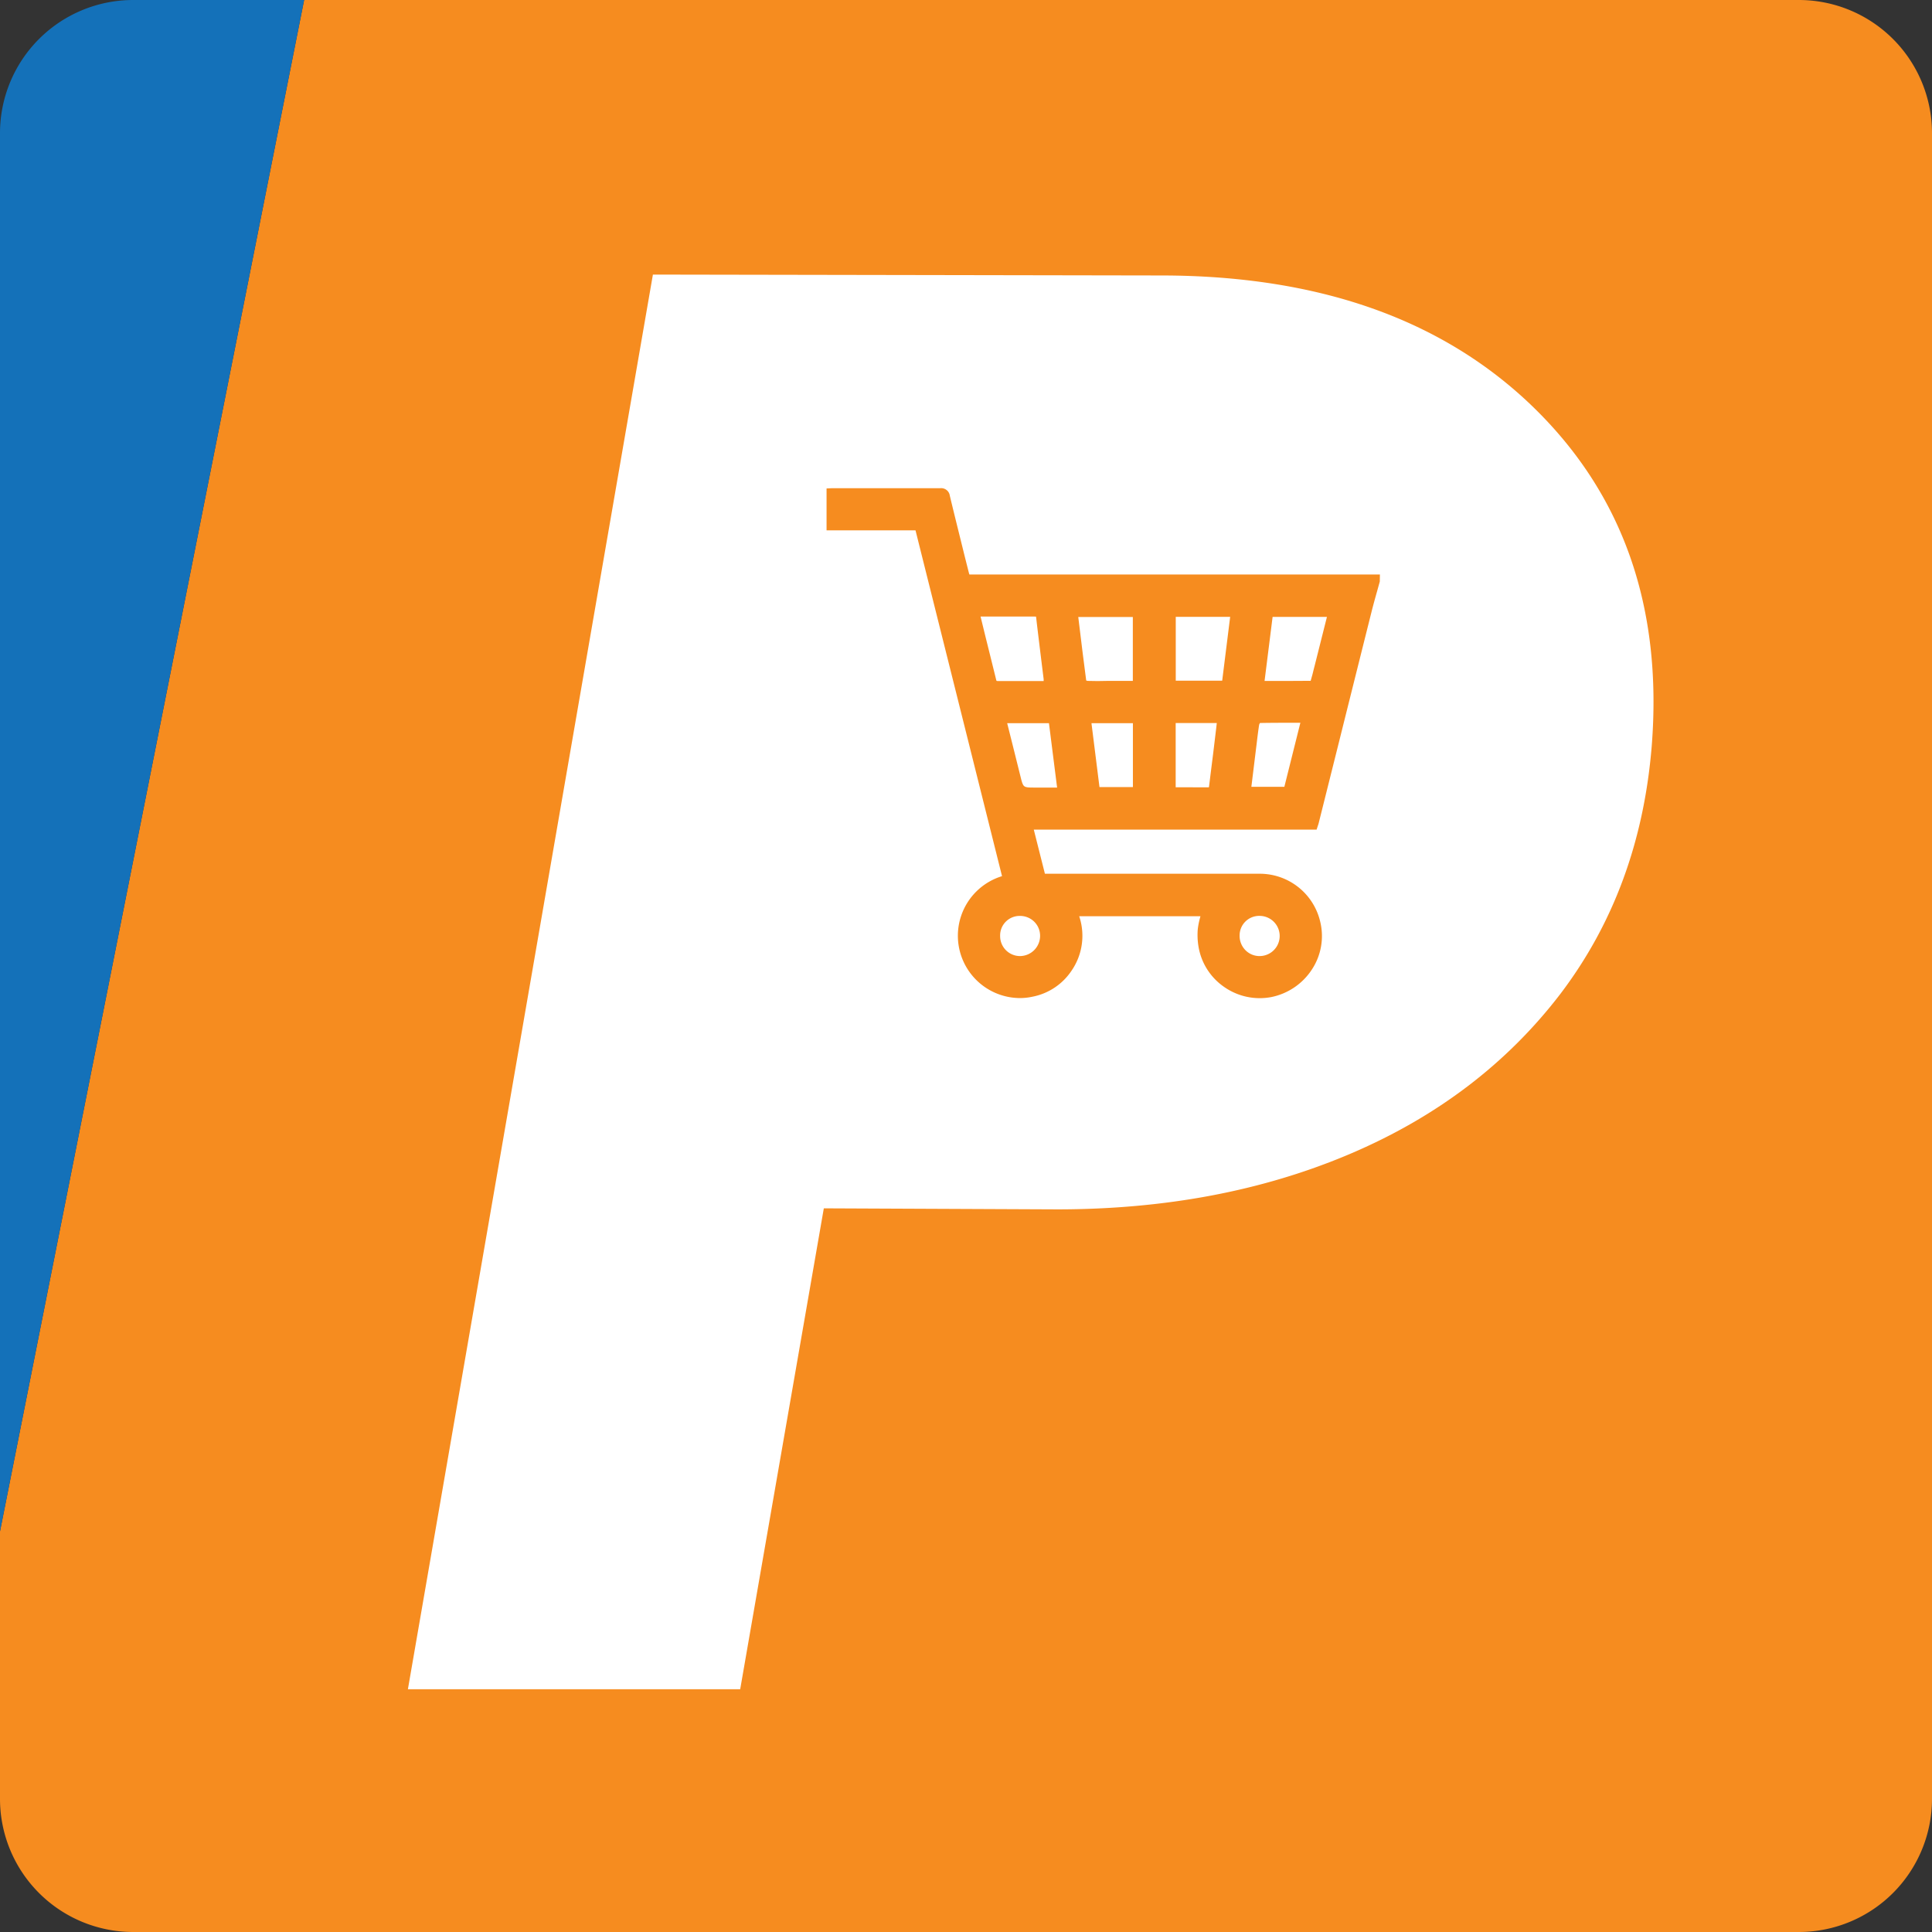
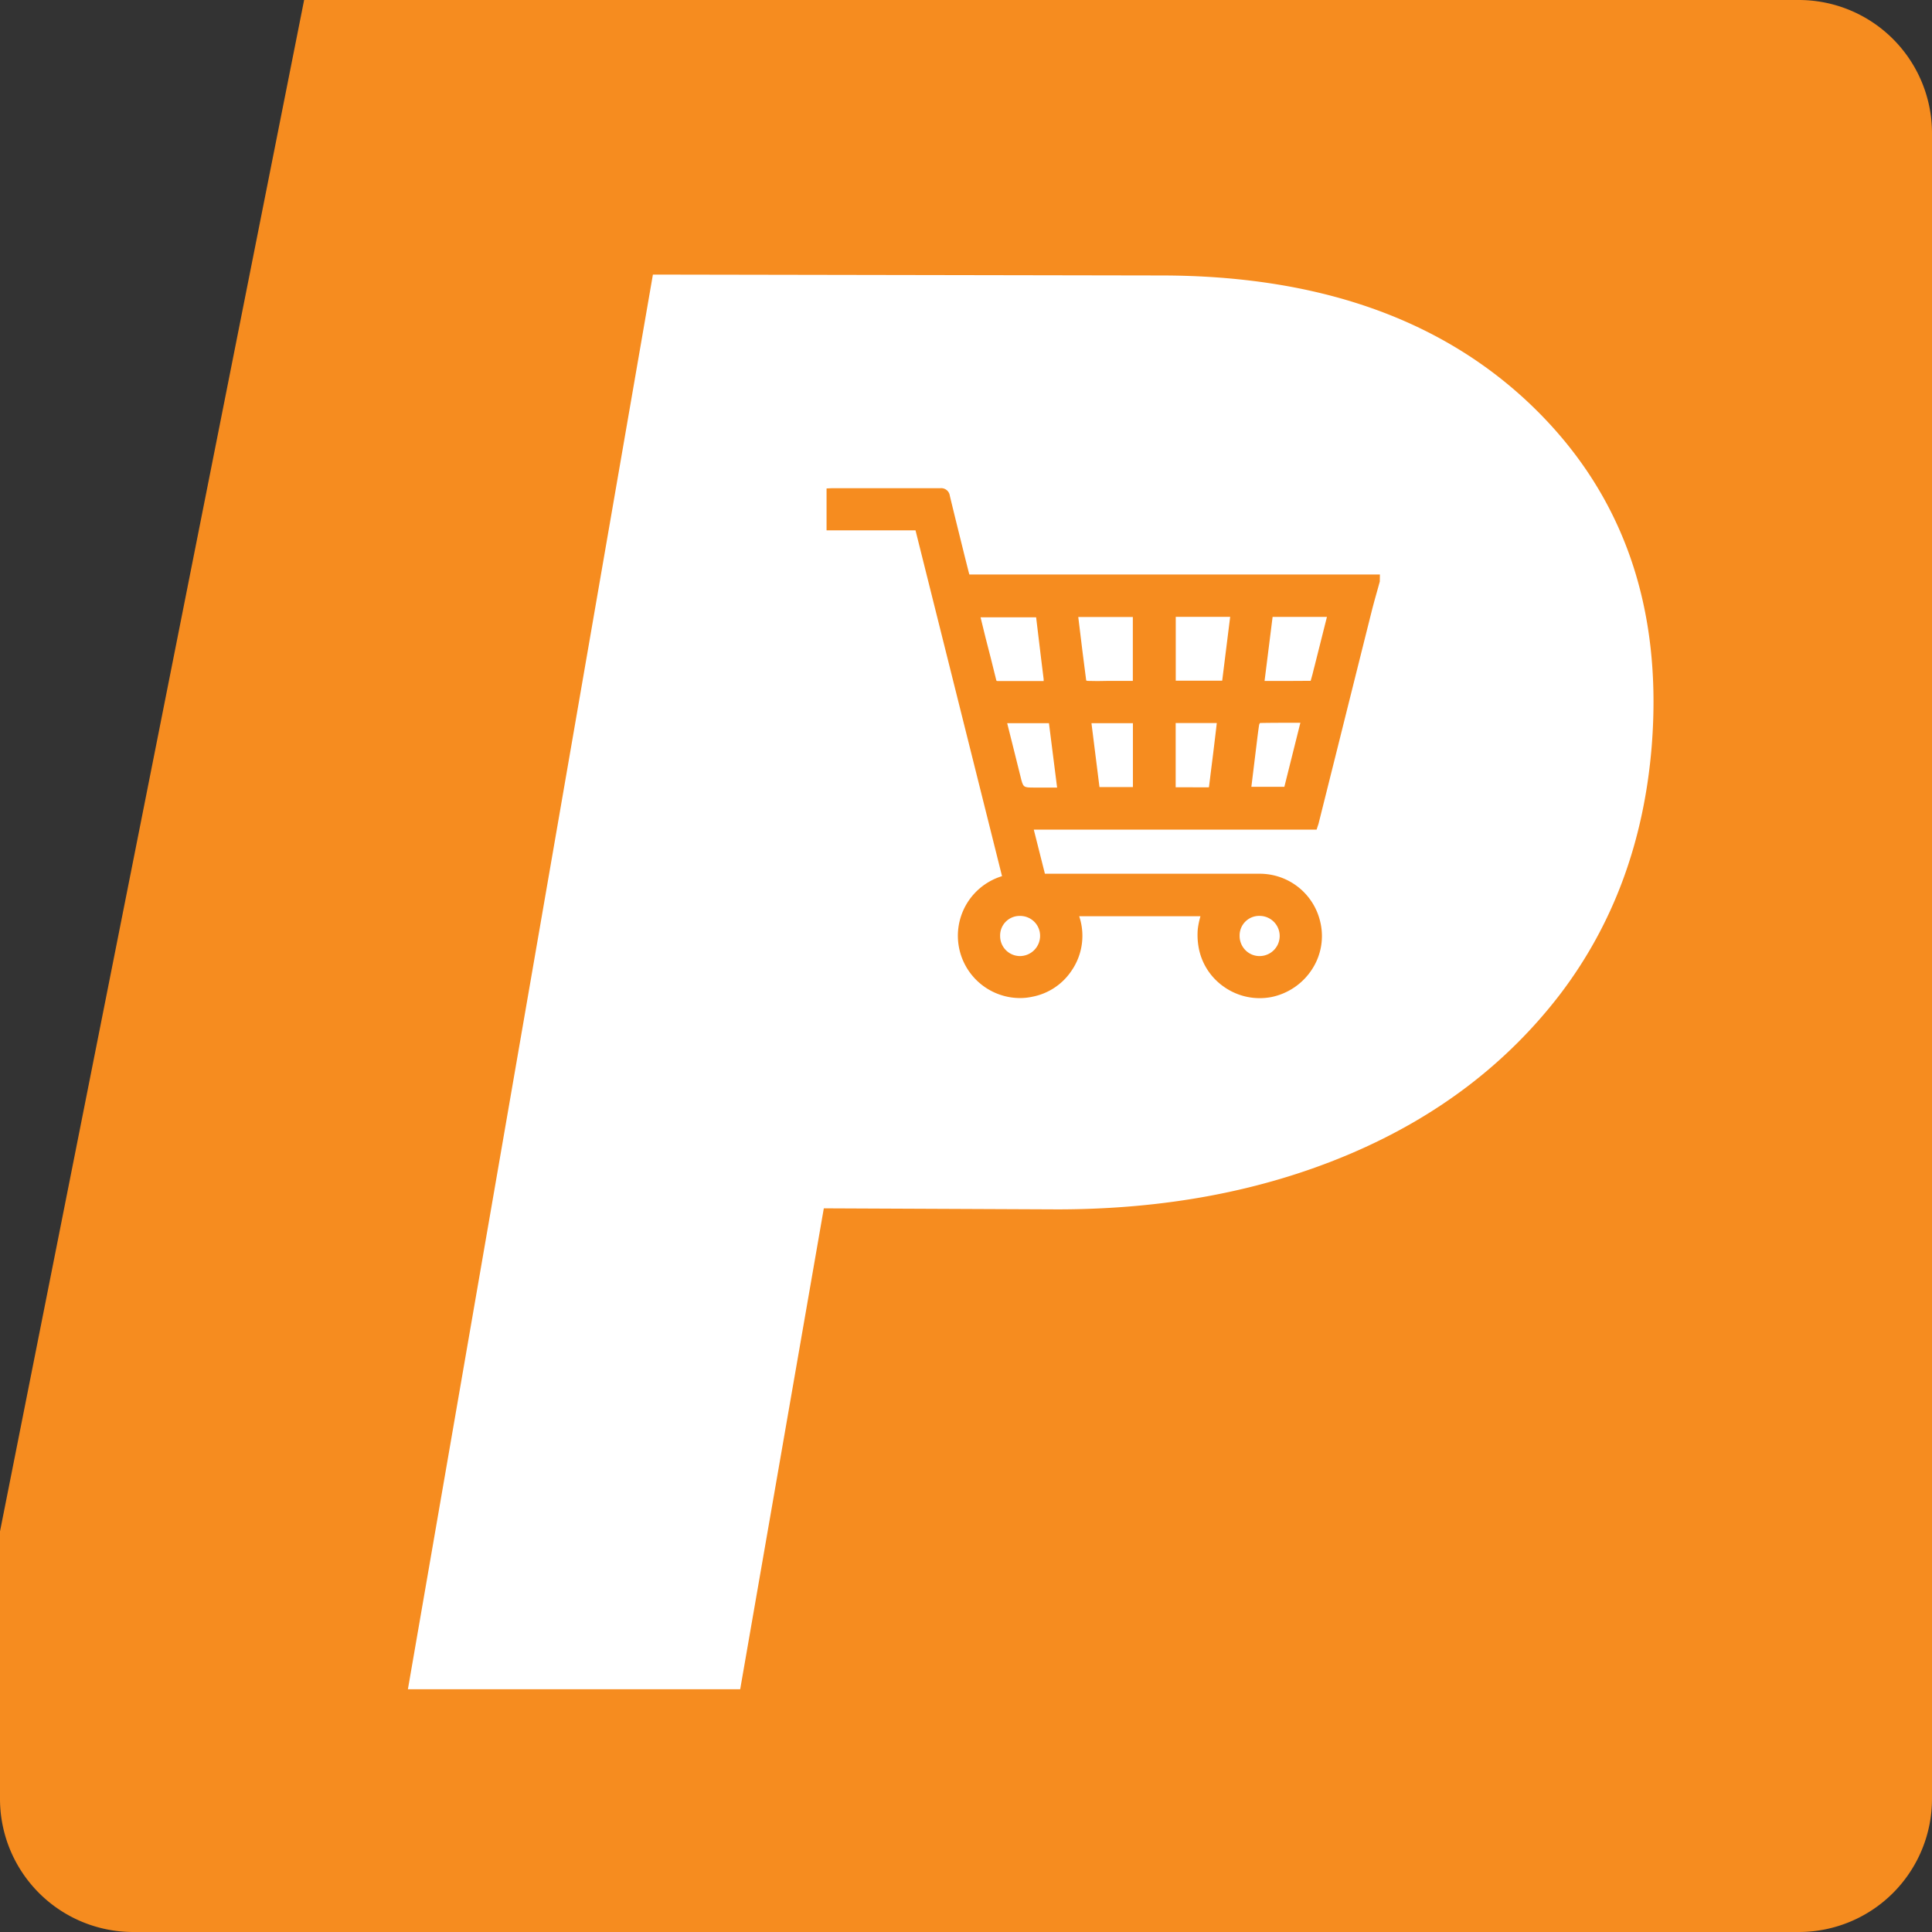
<svg xmlns="http://www.w3.org/2000/svg" id="Layer_1" data-name="Layer 1" viewBox="0 0 521.24 521.24">
  <rect x="0" y="0" width="521.24" height="521.24" fill="#333333" stroke="none" />
  <defs>
    <style>.cls-1{fill:#f68c1f;}.cls-2{fill:#fff;}.cls-3{fill:#1471b9;}</style>
  </defs>
  <path class="cls-1" d="M521.24,35.82v449.6a35.93,35.93,0,0,1-35.82,35.82H35.82A35.93,35.93,0,0,1,0,485.42V413.16L82.05,0H485.42A35.93,35.93,0,0,1,521.24,35.82Z" />
  <path class="cls-2" d="M353.66,183.68c-.11,0,0-.12,0-.18.31-1,.57-2.06.82-3.11l.19-.72L358,166.43H343.34l-2.17,17.28h1.53C346.44,183.71,350.05,183.72,353.66,183.68Z" />
  <path class="cls-2" d="M350.83,195H349.5c-3.23,0-6.4,0-9.55.06a1.4,1.4,0,0,0-.24.47c-.25,1.58-.44,3.16-.63,4.75l-1.47,12h8.9Z" />
  <path class="cls-2" d="M339.83,257.94h0a5.42,5.42,0,1,0,0-10.84h0a5.27,5.27,0,0,0-5.39,5.33,5.47,5.47,0,0,0,1.58,3.93A5.31,5.31,0,0,0,339.83,257.94Z" />
  <polygon class="cls-2" points="331.89 166.42 317.21 166.42 317.21 183.64 329.74 183.64 331.89 166.42" />
  <path class="cls-2" d="M275.15,247.11a5.26,5.26,0,0,0-5.32,5.4,5.37,5.37,0,0,0,5.34,5.43h0a5.46,5.46,0,0,0,5.44-5.45,5.34,5.34,0,0,0-1.58-3.82,5.44,5.44,0,0,0-3.87-1.56Z" />
  <polygon class="cls-2" points="296.63 212.34 305.65 212.34 305.65 195.11 294.47 195.11 296.63 212.34" />
  <path class="cls-2" d="M293.05,183.59s0,0,0,0,.26.1.34.11c1.81.06,3.64.06,5.46,0h6.78V166.46H290.91l.27,2.22C291.79,173.7,292.39,178.65,293.05,183.59Z" />
-   <path class="cls-2" d="M268.77,183.44c.07.29.1.29.51.3,2.36,0,4.72,0,7.09,0h5.2c0-.17,0-.34,0-.5l-.69-5.58c-.45-3.7-.91-7.4-1.34-11.11a.74.74,0,0,0-.05-.21,2.43,2.43,0,0,1-.41,0H264.55l1.32,5.4C266.84,175.64,267.81,179.53,268.77,183.44Z" />
+   <path class="cls-2" d="M268.77,183.44c.07.29.1.29.51.3,2.36,0,4.72,0,7.09,0h5.2c0-.17,0-.34,0-.5l-.69-5.58c-.45-3.7-.91-7.4-1.34-11.11H264.55l1.32,5.4C266.84,175.64,267.81,179.53,268.77,183.44Z" />
  <path class="cls-2" d="M413.48,109.66Q376.91,74.34,313.21,74.32l-137.06-.24-66.1,381.66H199.7L222.26,326l62.91.28q43.82,0,79-14.94T421,268.12q21.48-28.31,24.62-66.8Q450.08,145.07,413.48,109.66Zm-41.22,47.22-.73,2.64c-.54,1.91-1.07,3.82-1.55,5.74q-4.51,18-9,36L355.79,222a6,6,0,0,1-.26.83l-.32,1h-76.3l3,11.9h57.8a16.74,16.74,0,0,1,16.49,13A16.38,16.38,0,0,1,354,261.47,17.12,17.12,0,0,1,343,269a16.71,16.71,0,0,1-12.76-2.75,16.47,16.47,0,0,1-6.9-10.91,18.82,18.82,0,0,1-.19-4.64,20.55,20.55,0,0,1,.63-3.16l.09-.35H291.16a16.6,16.6,0,0,1-2.08,14.72,16.42,16.42,0,0,1-10.56,7,15.65,15.65,0,0,1-3.33.36,16.81,16.81,0,0,1-4.85-32.89L247,143.09h-24V131.78l1.28-.06c.35,0,.69,0,1,0h8q10.19,0,20.36,0h0a2.34,2.34,0,0,1,2.61,2c1.3,5.44,2.67,10.86,4,16.28l1.1,4.36c.05.21.12.41.18.63H372.29Z" />
  <path class="cls-2" d="M321.86,212.42h4.23c.08,0,.1-.17.11-.3l.47-3.81q.33-2.49.63-5c.26-2.16.52-4.31.78-6.49l.2-1.75H317.19v17.33h4.67Z" />
  <path class="cls-2" d="M271.77,195.27l1.48,5.9,2.07,8.31c.73,3,.73,3,3.73,3h6.15L283,195.11H271.73S271.76,195.21,271.77,195.27Z" />
-   <path class="cls-3" d="M82.05,0,0,413.16V35.82A35.93,35.93,0,0,1,35.82,0Z" />
</svg>